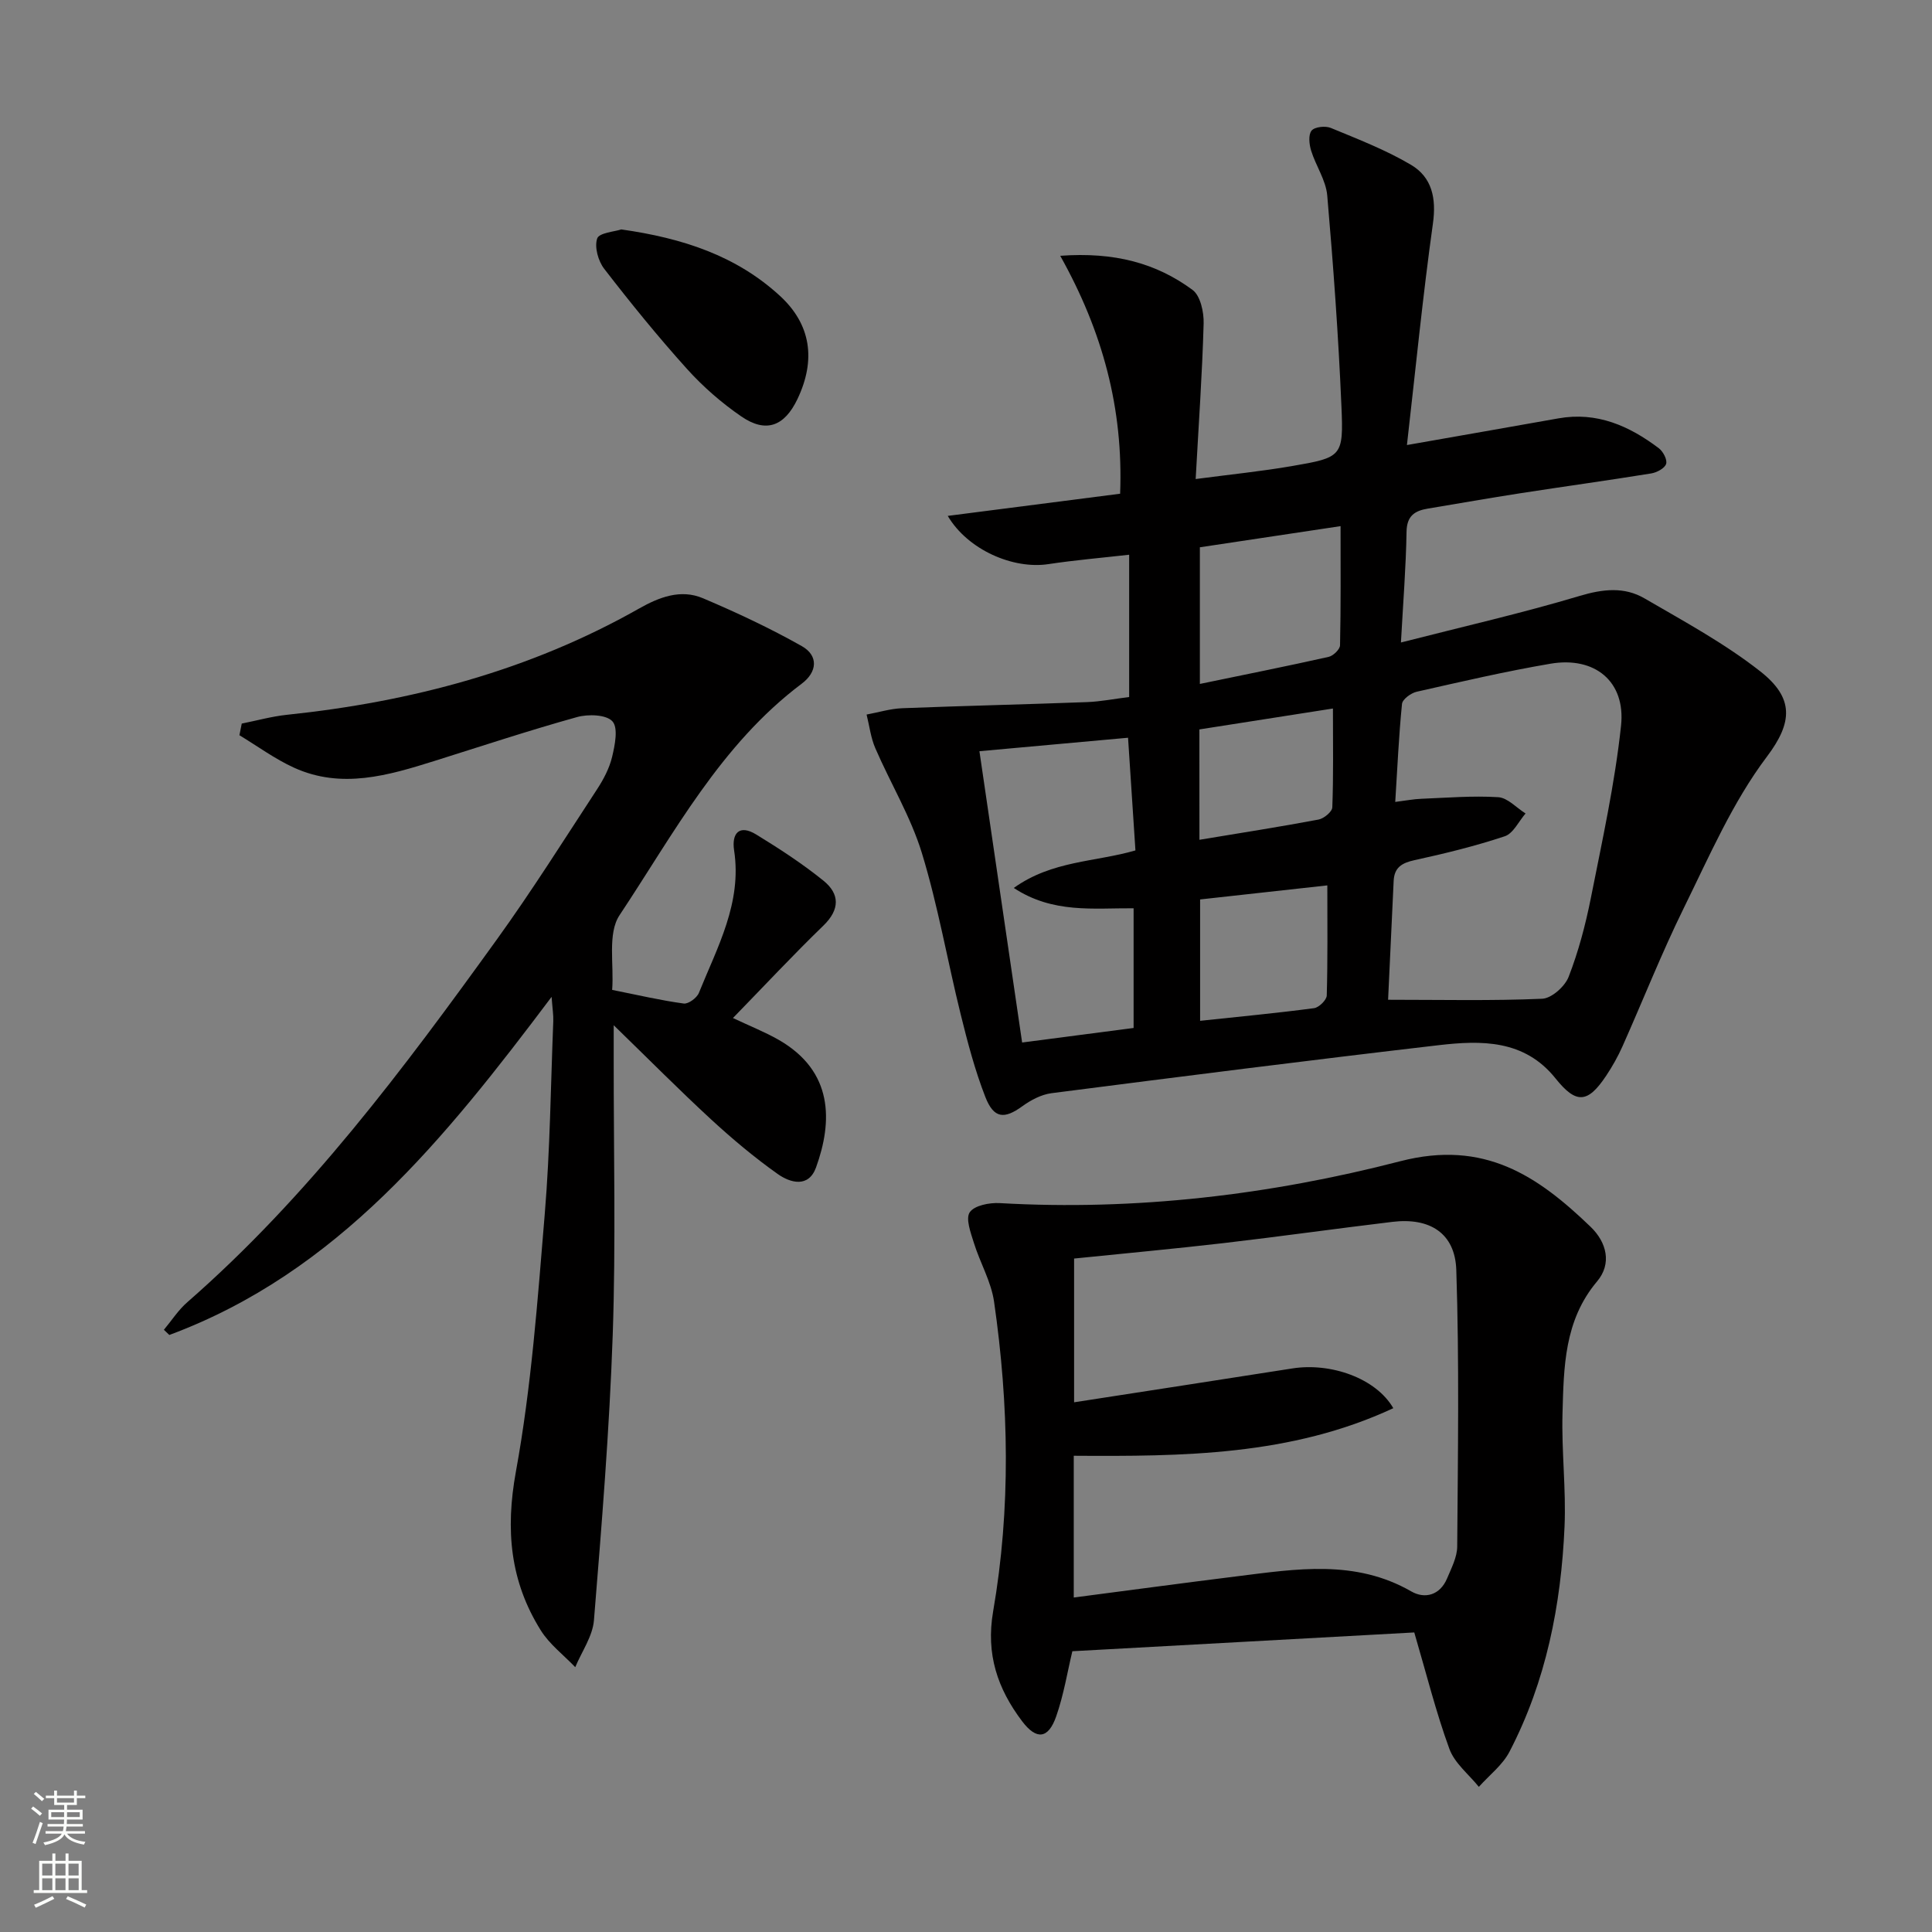
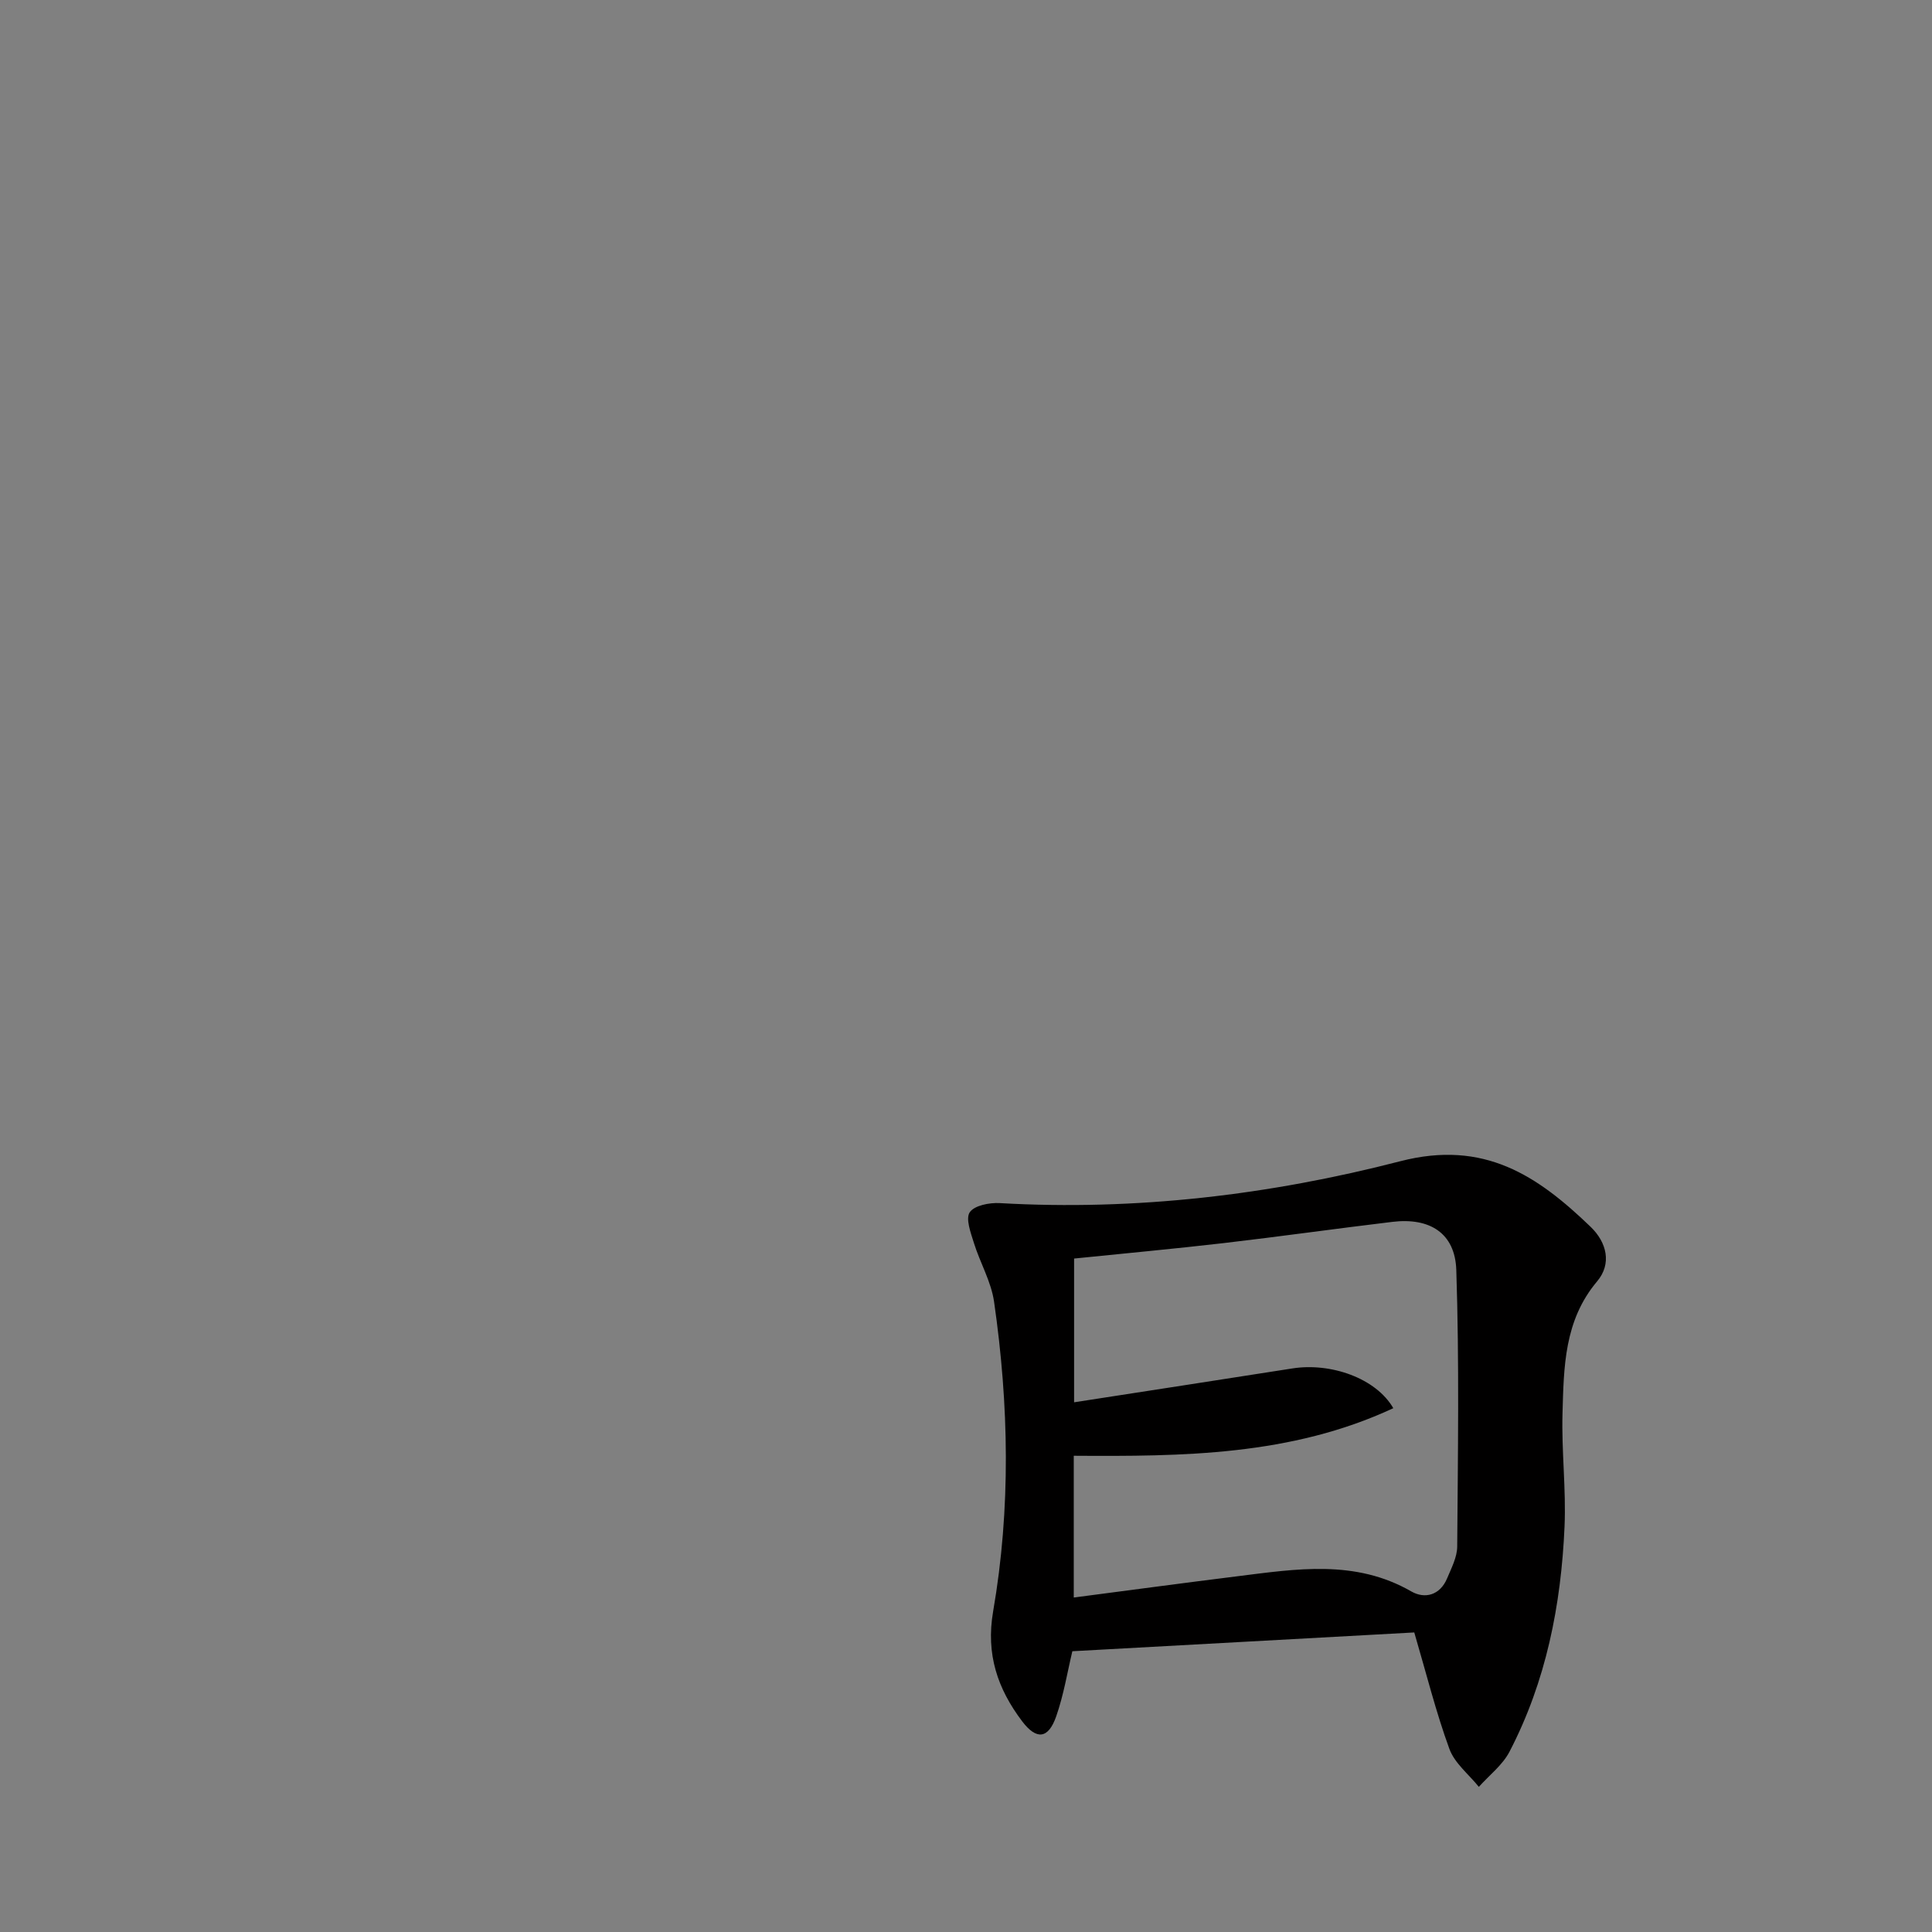
<svg xmlns="http://www.w3.org/2000/svg" enable-background="new 0 0 400 400" viewBox="0 0 400 400">
  <rect x="0" y="0" width="400" height="400" fill="#808080" stroke="none" />
  <g fill="#010000">
-     <path d="m233.78 144.31c0-9.98 0-19.28 0-29.46-5.73.65-11.27 1.12-16.75 1.95-7.23 1.09-16.63-2.91-20.81-9.99 12.25-1.58 24.04-3.09 35.69-4.59.68-17.66-3.61-33.56-12.4-49.26 11.2-.82 19.85 1.5 27.39 7.06 1.63 1.2 2.37 4.6 2.3 6.96-.29 10.44-1.03 20.86-1.65 32.2 7.27-.96 13.62-1.6 19.9-2.68 10.39-1.79 10.73-1.93 10.28-12.36-.62-14.58-1.68-29.14-2.94-43.68-.28-3.17-2.37-6.14-3.34-9.29-.4-1.3-.6-3.29.1-4.13.66-.79 2.86-1.02 3.99-.55 5.63 2.33 11.38 4.55 16.6 7.64 4.33 2.57 5.27 6.9 4.53 12.16-2.09 14.93-3.56 29.94-5.38 45.85 11.25-1.98 21.31-3.73 31.36-5.52 7.97-1.42 14.66 1.55 20.79 6.18.89.67 1.8 2.4 1.51 3.25-.3.92-1.93 1.78-3.09 1.97-9.01 1.46-18.06 2.7-27.08 4.1-6.4.99-12.78 2.12-19.16 3.18-2.71.45-4.35 1.49-4.41 4.78-.12 7.28-.7 14.56-1.16 22.94 12.82-3.28 25.03-6.06 37-9.64 4.82-1.44 9.24-1.93 13.43.51 8.15 4.74 16.55 9.29 23.93 15.08 7.06 5.53 6.78 10.57 1.4 17.7-7.09 9.4-11.91 20.59-17.17 31.27-4.62 9.38-8.46 19.13-12.72 28.69-.94 2.11-2.1 4.17-3.38 6.09-3.83 5.75-6.22 5.88-10.48.56-6.46-8.08-15.39-7.91-24.25-6.88-26.72 3.11-53.4 6.5-80.08 9.93-2.13.27-4.32 1.43-6.09 2.72-3.7 2.68-5.87 2.57-7.63-1.92-2.16-5.53-3.68-11.34-5.11-17.12-2.75-11.11-4.69-22.46-8.03-33.38-2.3-7.52-6.5-14.45-9.65-21.73-.94-2.17-1.22-4.63-1.8-6.96 2.45-.45 4.89-1.21 7.35-1.31 12.78-.5 25.57-.79 38.35-1.27 2.79-.11 5.56-.67 8.66-1.05zm53.61 62.68c11.04 0 21.48.24 31.9-.21 1.95-.08 4.71-2.55 5.48-4.54 2.03-5.23 3.49-10.75 4.59-16.27 2.35-11.86 4.98-23.73 6.26-35.73.98-9.17-5.45-14.38-14.59-12.83-9.3 1.58-18.52 3.73-27.73 5.81-1.18.27-2.94 1.56-3.03 2.52-.66 6.57-.95 13.17-1.4 20.29 2.22-.28 3.81-.59 5.4-.65 5.31-.21 10.64-.66 15.92-.33 1.95.12 3.77 2.19 5.66 3.37-1.41 1.63-2.54 4.13-4.3 4.72-6.1 2.03-12.38 3.57-18.67 4.94-2.65.58-4.22 1.52-4.34 4.34-.36 7.96-.75 15.9-1.15 24.57zm-84.61-51.46c2.99 20.43 5.89 40.18 8.84 60.31 8.09-1.06 15.69-2.05 23.08-3.01 0-8.69 0-16.61 0-24.78-8.35-.06-16.69 1.12-24.81-4.21 7.95-5.69 16.87-5.35 25.19-7.77-.51-7.71-1-15.25-1.53-23.33-10.21.92-20.07 1.82-30.77 2.79zm45.64-42.22v28.29c9.21-1.91 17.95-3.65 26.65-5.6.96-.21 2.36-1.56 2.37-2.41.18-8.07.11-16.14.11-24.66-10.11 1.52-19.42 2.92-29.13 4.38zm26.39 70c-8.58.95-17.53 1.94-26.34 2.91v25.13c8.17-.87 15.9-1.6 23.59-2.62 1.01-.13 2.6-1.69 2.63-2.62.21-7.4.12-14.81.12-22.8zm-26.48-9.44c8.72-1.45 16.71-2.69 24.66-4.19 1.11-.21 2.82-1.62 2.85-2.53.25-6.59.13-13.2.13-20.46-9.65 1.51-18.69 2.93-27.65 4.33.01 7.84.01 14.92.01 22.85z" />
-     <path d="m50.05 149.81c3.12-.62 6.22-1.49 9.37-1.82 25.68-2.69 50.21-9.16 72.84-21.97 4.18-2.37 8.65-4.12 13.28-2.16 6.97 2.96 13.87 6.19 20.46 9.91 3.49 1.97 3.22 5.35 0 7.77-16.82 12.63-26.47 31-37.73 47.94-2.53 3.8-1.12 10.23-1.53 15.47 5.43 1.08 10.1 2.18 14.82 2.82.96.13 2.73-1.17 3.14-2.21 3.82-9.47 8.95-18.62 7.29-29.49-.54-3.56 1.07-5.44 4.57-3.3 4.8 2.94 9.55 6.03 13.92 9.56 3.38 2.73 3.46 5.95-.01 9.31-6.3 6.1-12.29 12.53-18.72 19.13 3.61 1.71 6.66 2.91 9.47 4.52 11.35 6.51 11.18 16.88 7.73 26.42-1.55 4.27-5.33 3.19-7.91 1.37-4.86-3.44-9.46-7.31-13.85-11.35-6.54-6.03-12.81-12.36-20.13-19.47v7.08c-.02 18.99.45 38-.2 56.97-.68 19.74-2.29 39.45-3.89 59.15-.27 3.32-2.53 6.48-3.87 9.71-2.41-2.52-5.32-4.72-7.13-7.61-6.36-10.15-7.36-20.8-5.16-32.87 3.21-17.58 4.5-35.55 5.98-53.4 1.1-13.24 1.23-26.57 1.76-39.86.05-1.25-.16-2.52-.35-5.04-22.12 29.4-44.31 57.06-79.14 70-.38-.36-.75-.71-1.13-1.07 1.61-1.92 2.99-4.1 4.86-5.72 25.04-21.87 44.75-48.29 64.04-75.04 7.29-10.11 13.94-20.68 20.76-31.11 1.35-2.06 2.57-4.37 3.14-6.74.58-2.43 1.3-5.99.07-7.36-1.26-1.41-5.02-1.53-7.32-.89-9.91 2.76-19.69 5.99-29.51 9.08-9.59 3.01-19.26 5.88-29.1 1.4-3.97-1.81-7.55-4.45-11.3-6.72.17-.8.32-1.6.48-2.41z" />
    <path d="m222.02 341.87c-1.01 4.2-1.77 8.97-3.34 13.47-1.63 4.68-4.07 4.97-7.05 1.04-5.08-6.72-7.55-13.88-6.01-22.77 3.68-21.29 3.27-42.76.19-64.11-.6-4.17-2.91-8.08-4.18-12.18-.65-2.09-1.75-5.02-.85-6.34.97-1.41 4.08-2.01 6.2-1.89 28.12 1.61 55.92-1.69 82.93-8.67 17.38-4.49 28.43 3.01 39.41 13.58 3.36 3.24 4.42 7.65 1.34 11.3-6.83 8.1-6.89 17.76-7.16 27.34-.22 7.8.76 15.65.42 23.44-.71 16.23-3.82 32.02-11.39 46.58-1.44 2.78-4.2 4.88-6.35 7.29-2.09-2.6-5.02-4.89-6.1-7.86-2.78-7.6-4.74-15.5-7.27-24.11-22.93 1.26-46.6 2.56-70.79 3.89zm.36-81.3v29.76c15.37-2.38 30.28-4.67 45.19-7.01 7.96-1.25 17.3 2.01 20.9 8.23-21.19 9.87-43.65 9.99-66.16 9.85v29.35c11.5-1.5 22.68-3.01 33.86-4.4 12.21-1.52 24.41-3.54 36.01 3.13 2.85 1.64 5.97.78 7.43-2.7.89-2.13 2.08-4.39 2.09-6.6.14-19.09.44-38.19-.19-57.26-.26-7.65-5.54-10.87-13.2-9.95-11.69 1.4-23.35 3.05-35.05 4.41-10.2 1.18-20.43 2.12-30.88 3.19z" />
-     <path d="m128.63 47.5c12.72 1.8 23.81 5.45 32.84 13.75 6.43 5.9 7.51 13.24 3.63 21.38-2.7 5.65-6.52 7.09-11.62 3.59-4.08-2.8-7.92-6.15-11.23-9.82-6-6.66-11.67-13.64-17.15-20.74-1.25-1.61-2.06-4.51-1.46-6.28.39-1.19 3.63-1.42 4.99-1.88z" />
  </g>
-   <path d="m6.44 374.46.42-.45c.65.47 1.27.95 1.85 1.44l-.45.49c-.65-.56-1.25-1.06-1.82-1.48m.93 7.33-.63-.26c.55-1.36 1.05-2.8 1.52-4.33.19.1.38.19.59.27-.46 1.29-.95 2.73-1.48 4.32m-.38-10.38.44-.42c.43.34 1.01.82 1.74 1.44l-.49.49c-.53-.51-1.09-1.01-1.69-1.51m2.5.35h1.72v-1.04h.59v1.04h3.52v-1.04h.59v1.04h1.75v.53h-1.75v1.42h-2.03v.97h3.22v2.03h-3.24c0 .35-.01.66-.03.93h3.32v.53h-3.37c-.03.27-.08.58-.15.94h3.96v.53h-3.71c.67.92 1.93 1.48 3.79 1.68-.13.24-.23.44-.29.59-2.13-.38-3.48-1.08-4.04-2.12-.43.97-1.77 1.72-4.03 2.23-.09-.19-.2-.37-.33-.55 2.1-.42 3.37-1.03 3.81-1.83h-3.36v-.53h3.58c.08-.29.13-.61.16-.94h-3.33v-.53h3.39c.02-.27.04-.58.04-.93h-3.23v-2.03h3.25v-.97h-2.07v-1.42h-1.73zm1.12 3.44v1h2.65c.01-.3.02-.44.01-.4v-.25-.35zm1.19-2h3.52v-.91h-3.52zm4.71 2h-2.63v.59c0 .15-.01.28-.01.4h2.64z" fill="#fbfcfa" />
-   <path d="m13.56 383.74h.63v1.52h2.72v6.07h1.13v.6h-11.06v-.6h1.13v-6.07h2.73v-1.52h.63v1.52h2.1v-1.52zm-2.69 8.83.38.56c-1.24.63-2.53 1.25-3.85 1.85-.1-.21-.21-.42-.34-.63 1.36-.55 2.63-1.15 3.81-1.78m-2.13-4.27h2.1v-2.45h-2.1zm0 3.04h2.1v-2.46h-2.1zm2.72-3.04h2.1v-2.45h-2.1zm0 3.04h2.1v-2.46h-2.1zm6.07 3.6c-1.41-.71-2.7-1.3-3.86-1.78l.35-.56c1.45.62 2.75 1.19 3.84 1.72zm-1.25-9.09h-2.1v2.45h2.1zm-2.09 5.49h2.1v-2.46h-2.1z" fill="#fbfcfa" />
</svg>